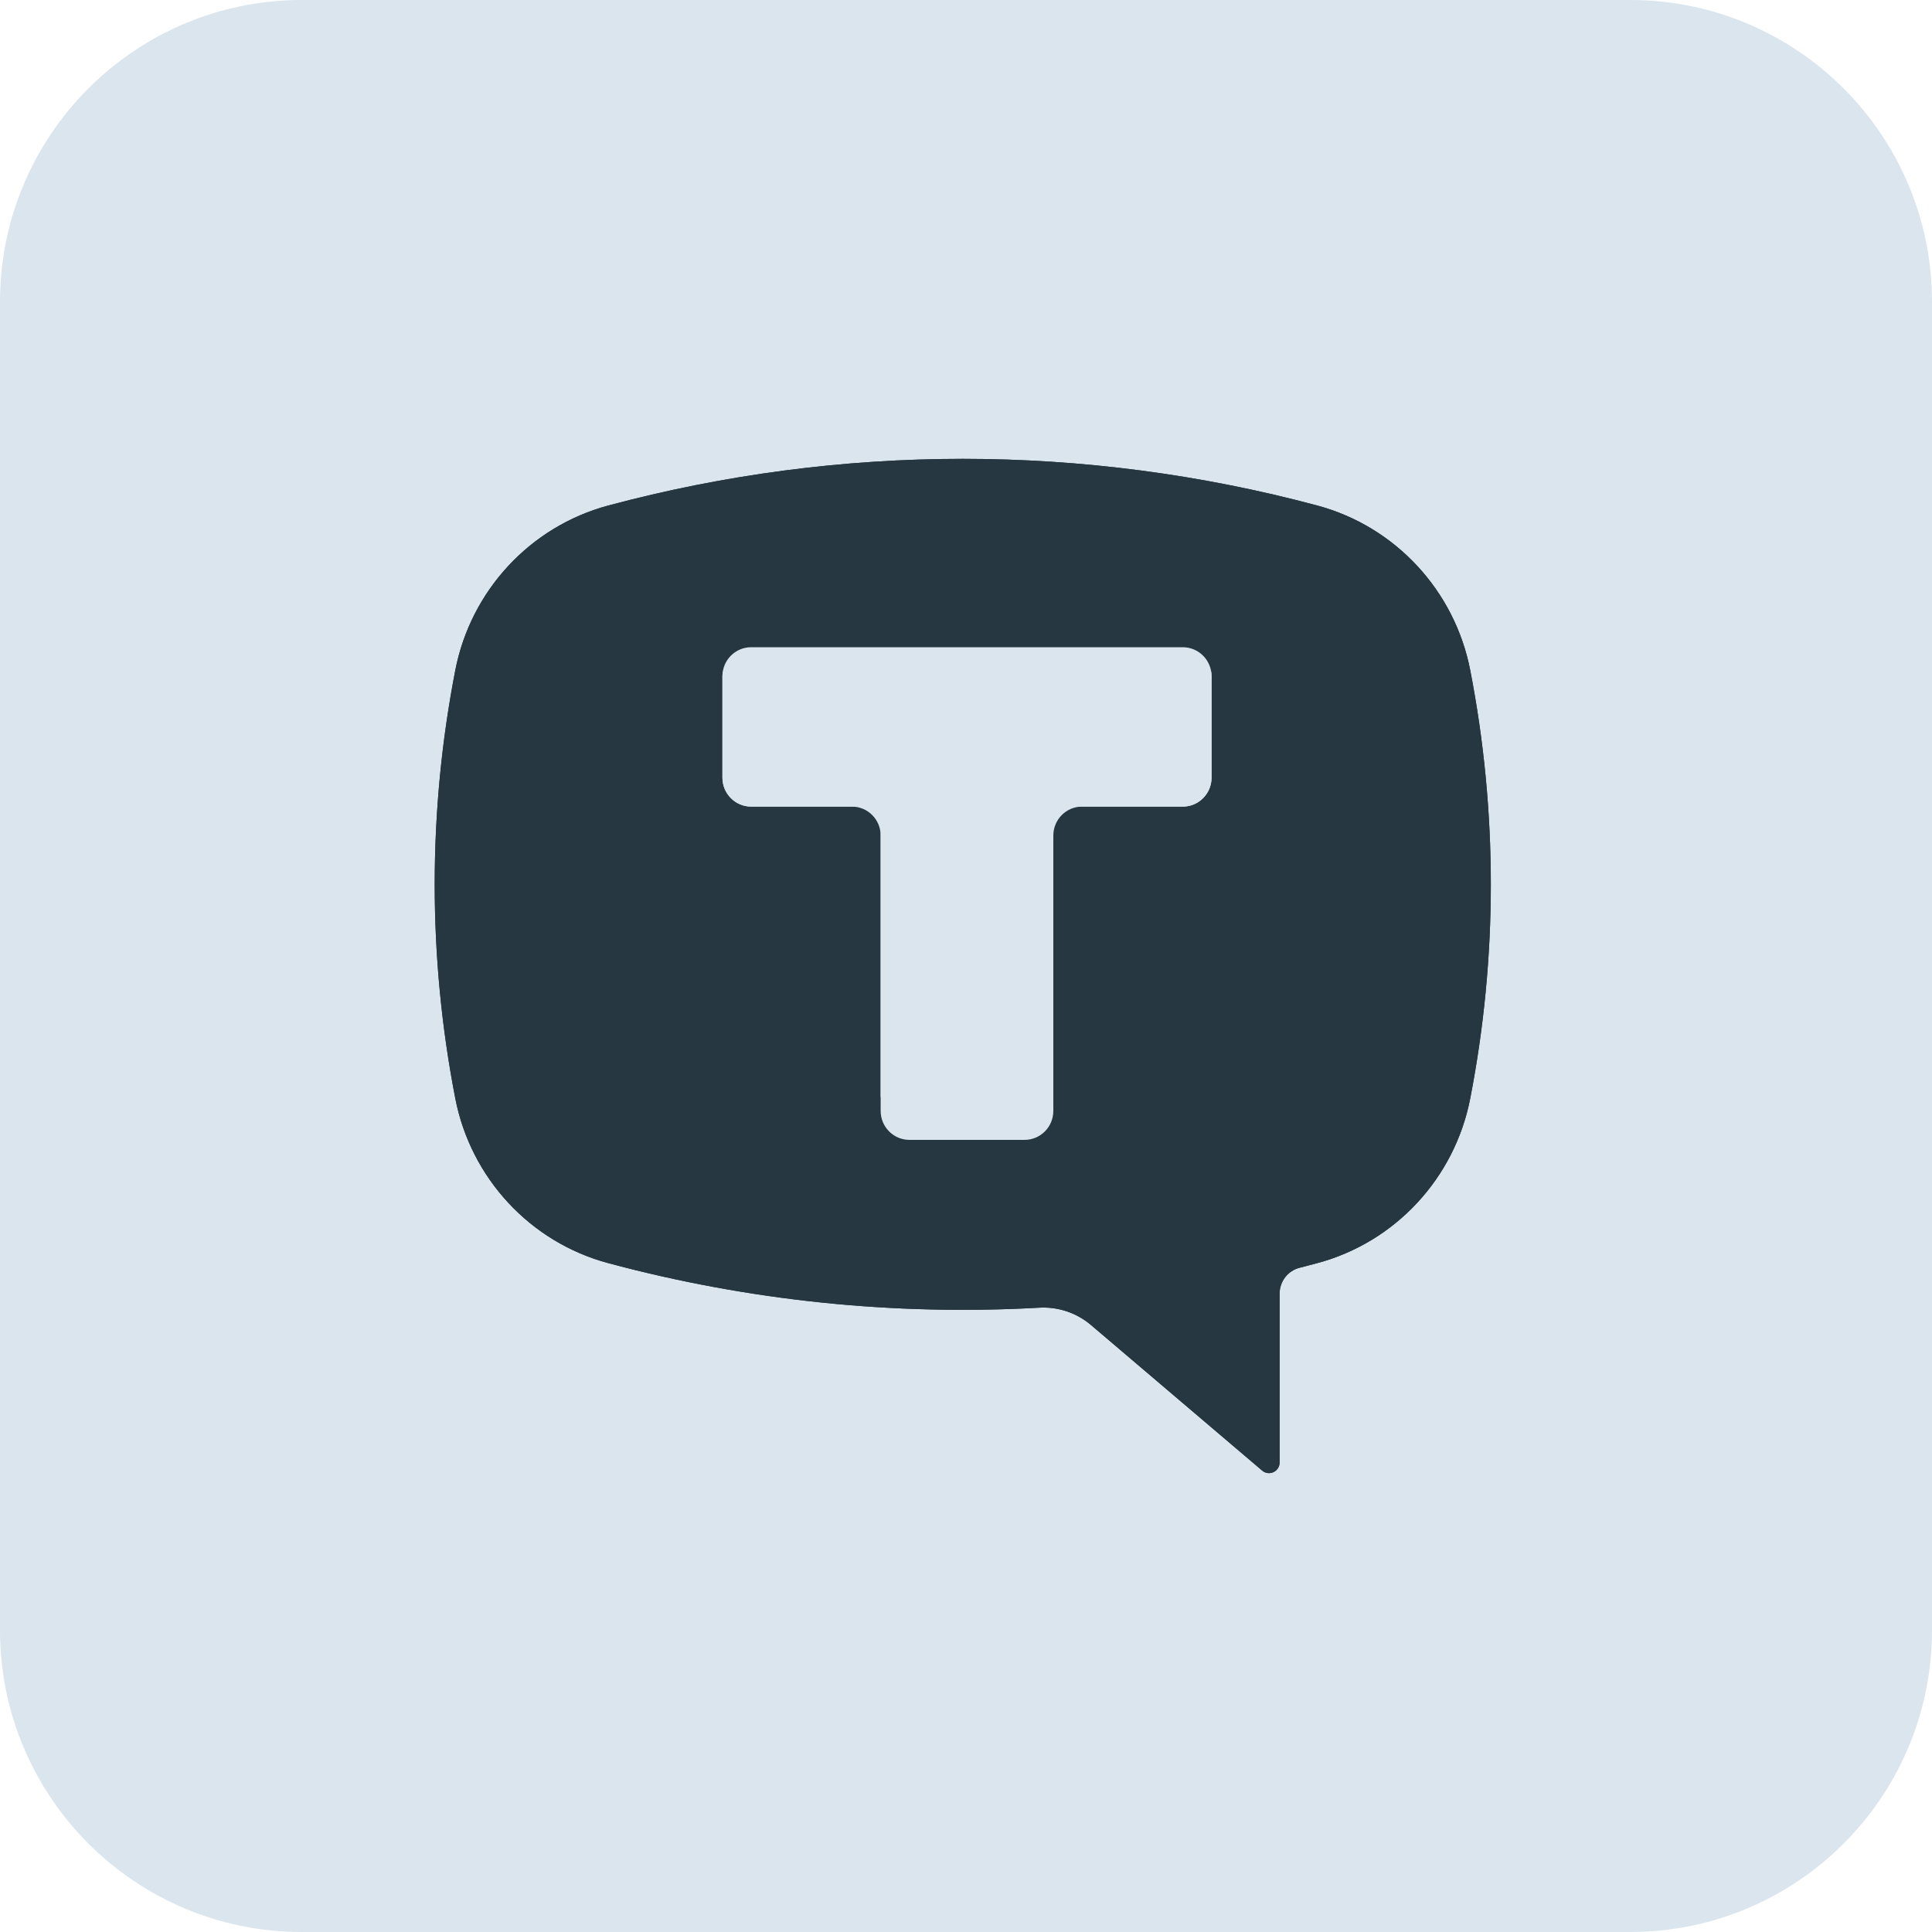
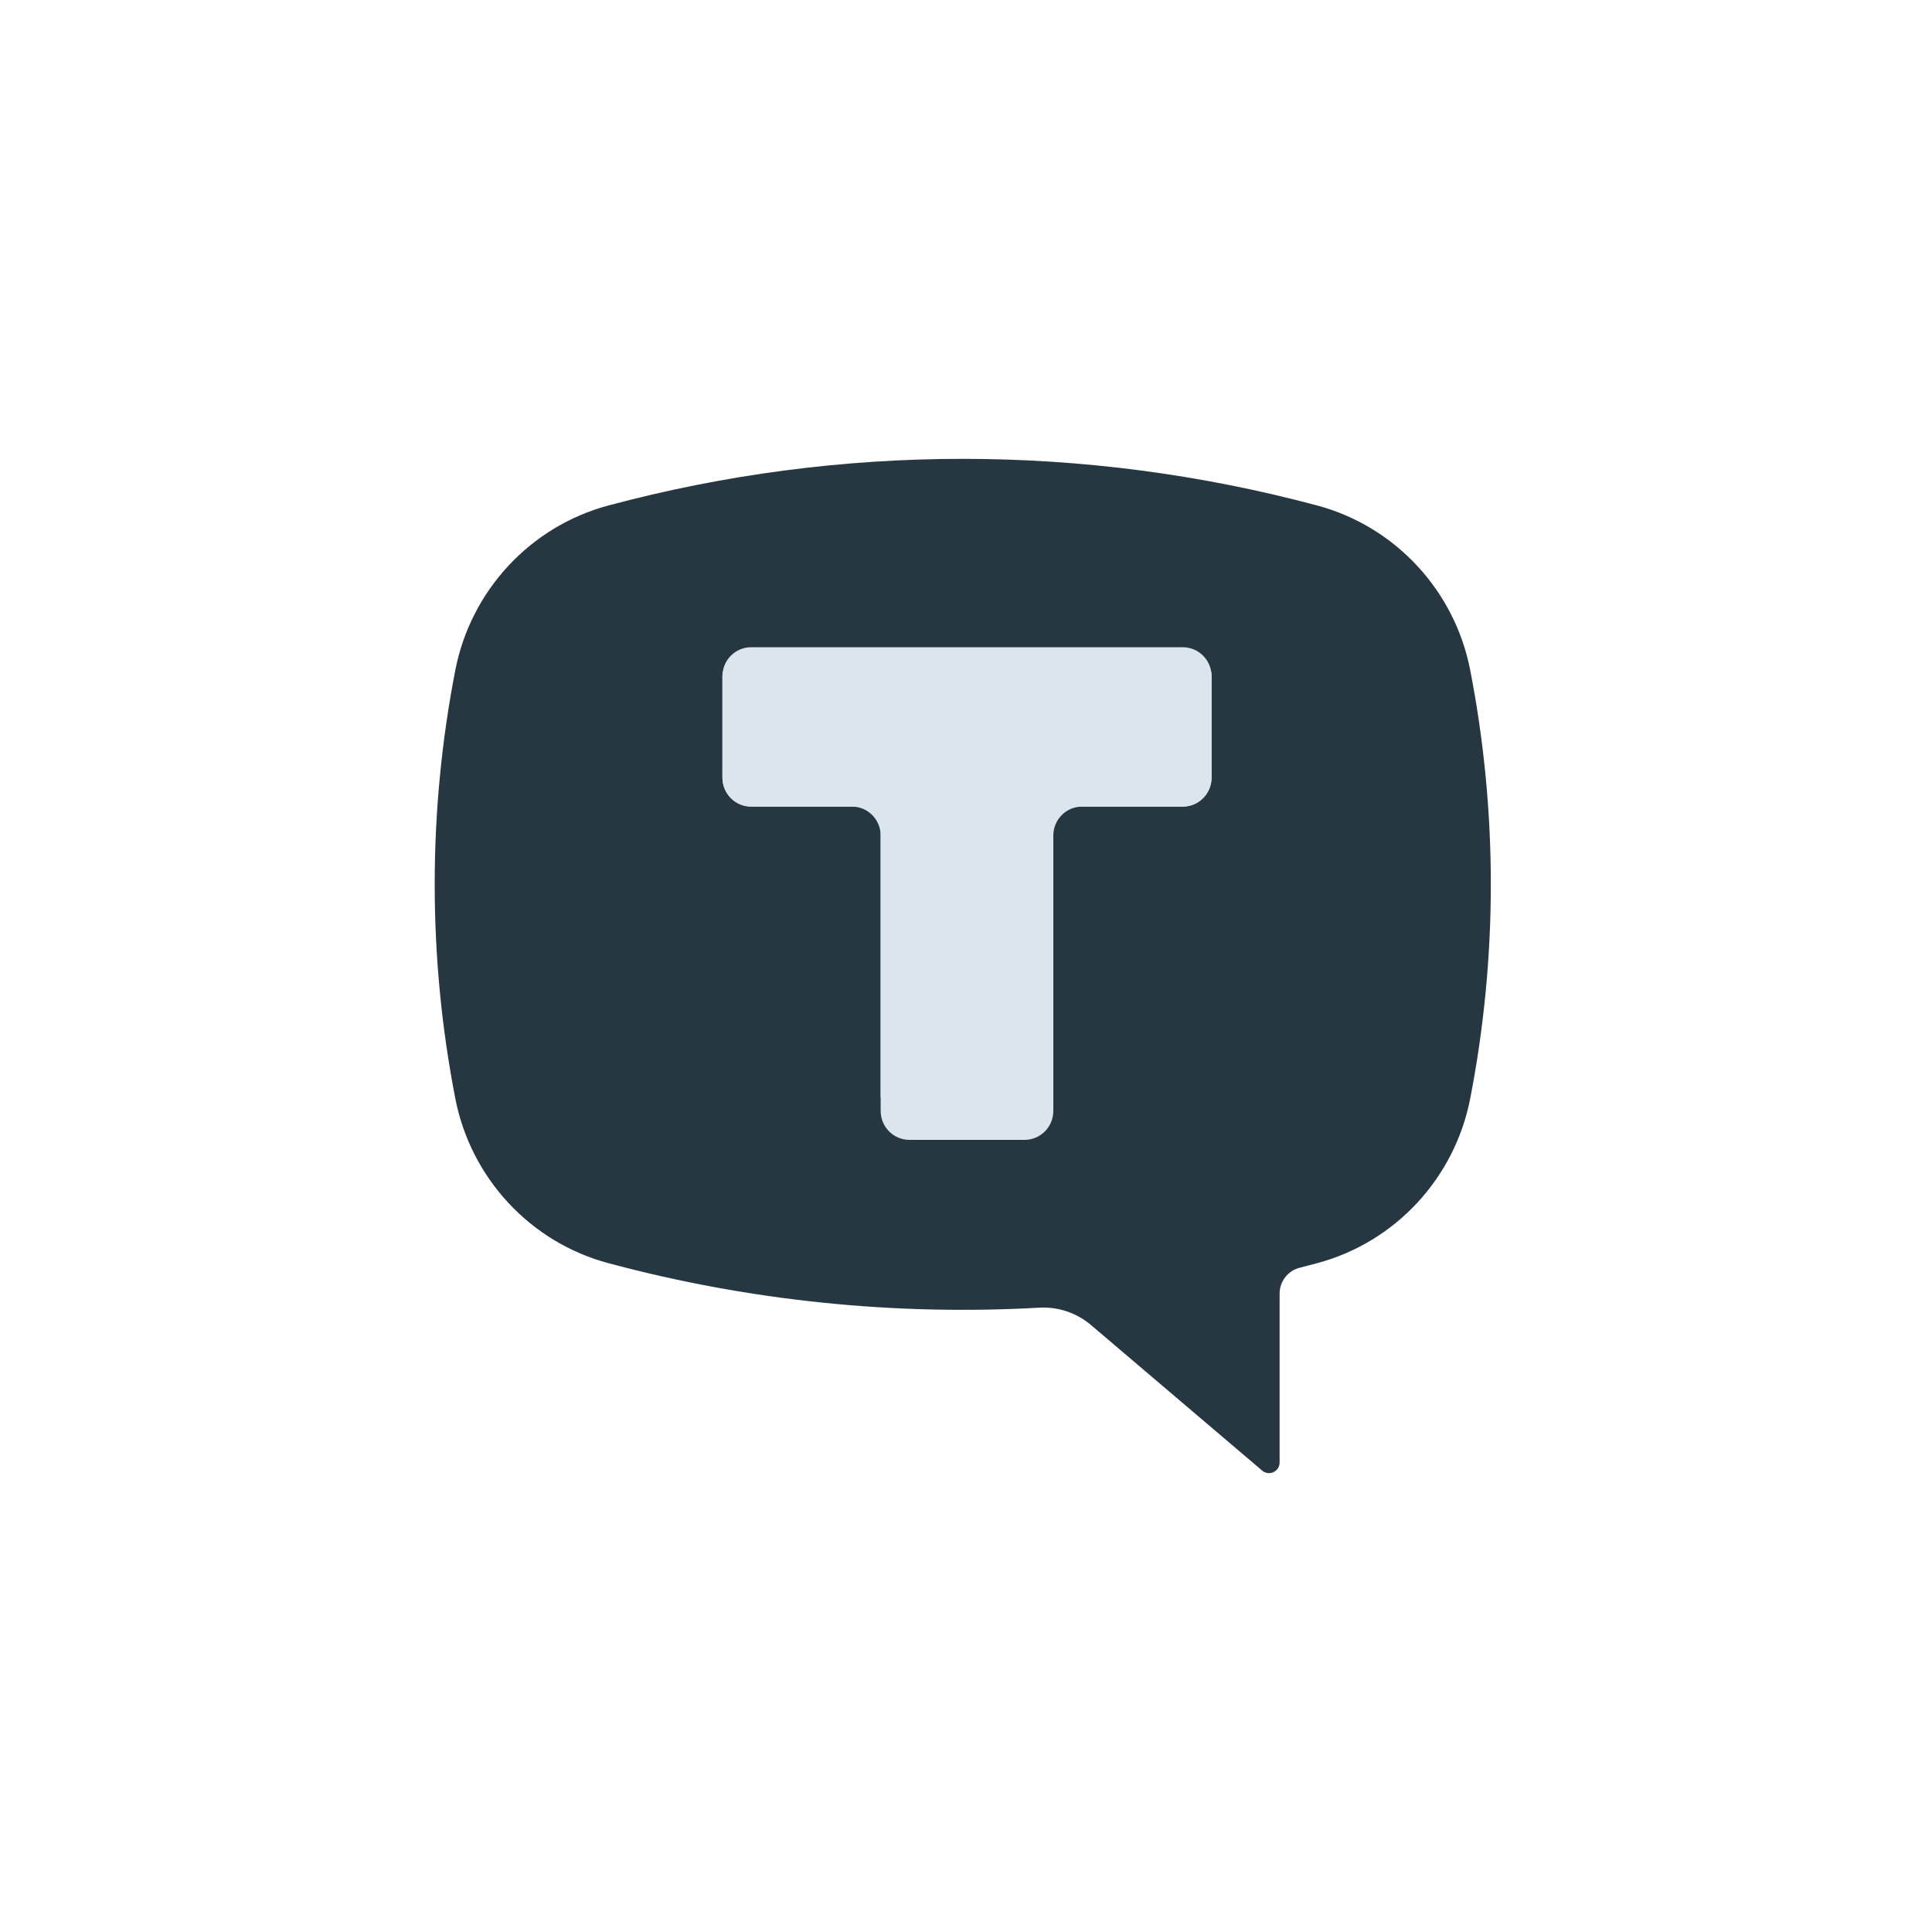
<svg xmlns="http://www.w3.org/2000/svg" width="40" height="40" viewBox="0 0 40 40" fill="none">
-   <path d="M33.75 0H6.25C2.798 0 0 2.798 0 6.25V33.75C0 37.202 2.798 40 6.25 40H33.75C37.202 40 40 37.202 40 33.75V6.25C40 2.798 37.202 0 33.75 0Z" fill="#DAE5EE" />
  <g clip-path="url(#clip0_14_3359)">
-     <path d="M12.594 10.466C17.402 9.178 22.463 9.178 27.272 10.466C28.887 10.899 30.12 12.227 30.44 13.878C31.008 16.804 31.008 19.814 30.44 22.74C30.12 24.392 28.887 25.72 27.272 26.152C27.15 26.185 27.028 26.217 26.906 26.248C26.664 26.309 26.493 26.53 26.493 26.782V30.28C26.493 30.366 26.443 30.443 26.366 30.479C26.289 30.515 26.198 30.503 26.133 30.448L22.591 27.436C22.293 27.182 21.909 27.052 21.519 27.074C18.514 27.243 15.502 26.932 12.594 26.152C10.979 25.72 9.746 24.392 9.426 22.74C8.858 19.814 8.858 16.804 9.426 13.878C9.746 12.227 10.979 10.899 12.594 10.466ZM21.901 22.714C22.021 22.714 22.12 22.614 22.12 22.494V18.309H26.274C26.394 18.309 26.493 18.21 26.493 18.089V14.124C26.493 14.004 26.394 13.904 26.274 13.904H13.592C13.472 13.904 13.373 14.004 13.373 14.124V18.089C13.373 18.21 13.472 18.309 13.592 18.309H17.747V22.494C17.747 22.614 17.845 22.714 17.965 22.714H21.901Z" fill="#263742" />
    <path d="M26.871 11.6H13.169V25.4H26.871V11.6Z" fill="#263742" />
    <path fill-rule="evenodd" clip-rule="evenodd" d="M25.084 14C25.084 13.668 24.817 13.4 24.488 13.4H15.553C15.224 13.4 14.957 13.668 14.957 14V16.1C14.957 16.431 15.224 16.7 15.553 16.7H17.638C17.967 16.7 18.233 16.968 18.233 17.3V23C18.233 23.331 18.5 23.6 18.829 23.6H21.212C21.541 23.6 21.808 23.331 21.808 23V17.3C21.808 16.968 22.074 16.7 22.403 16.7H24.488C24.817 16.7 25.084 16.431 25.084 16.1V14Z" fill="#DAE5EE" />
    <path d="M12.594 10.466C17.402 9.178 22.463 9.178 27.272 10.466C28.887 10.899 30.12 12.227 30.44 13.878C31.008 16.804 31.008 19.814 30.44 22.74C30.12 24.392 28.887 25.72 27.272 26.152C27.15 26.185 27.028 26.217 26.906 26.248C26.664 26.309 26.493 26.53 26.493 26.782V30.28C26.493 30.366 26.443 30.443 26.366 30.479C26.289 30.515 26.198 30.503 26.133 30.448L22.591 27.436C22.293 27.182 21.909 27.052 21.519 27.074C18.514 27.243 15.502 26.932 12.594 26.152C10.979 25.72 9.746 24.392 9.426 22.74C8.858 19.814 8.858 16.804 9.426 13.878C9.746 12.227 10.979 10.899 12.594 10.466ZM21.901 22.714C22.021 22.714 22.12 22.614 22.12 22.494V18.309H26.274C26.394 18.309 26.493 18.21 26.493 18.089V14.124C26.493 14.004 26.394 13.904 26.274 13.904H13.592C13.472 13.904 13.373 14.004 13.373 14.124V18.089C13.373 18.21 13.472 18.309 13.592 18.309H17.747V22.494C17.747 22.614 17.845 22.714 17.965 22.714H21.901Z" fill="#263742" />
    <path fill-rule="evenodd" clip-rule="evenodd" d="M25.084 14C25.084 13.669 24.817 13.4 24.488 13.4H15.552C15.223 13.4 14.957 13.669 14.957 14V16.1C14.957 16.431 15.223 16.7 15.552 16.7H24.488C24.817 16.7 25.084 16.431 25.084 16.1V14ZM21.212 23.6C21.541 23.6 21.808 23.332 21.808 23V17.3C21.808 16.969 21.541 16.7 21.212 16.7H18.829C18.5 16.7 18.233 16.969 18.233 17.3V23C18.233 23.332 18.5 23.6 18.829 23.6H21.212Z" fill="#DAE5EE" />
  </g>
  <defs>
    <clipPath id="clip0_14_3359">
      <rect width="22" height="21" fill="white" transform="translate(9 9.5)" />
    </clipPath>
  </defs>
</svg>